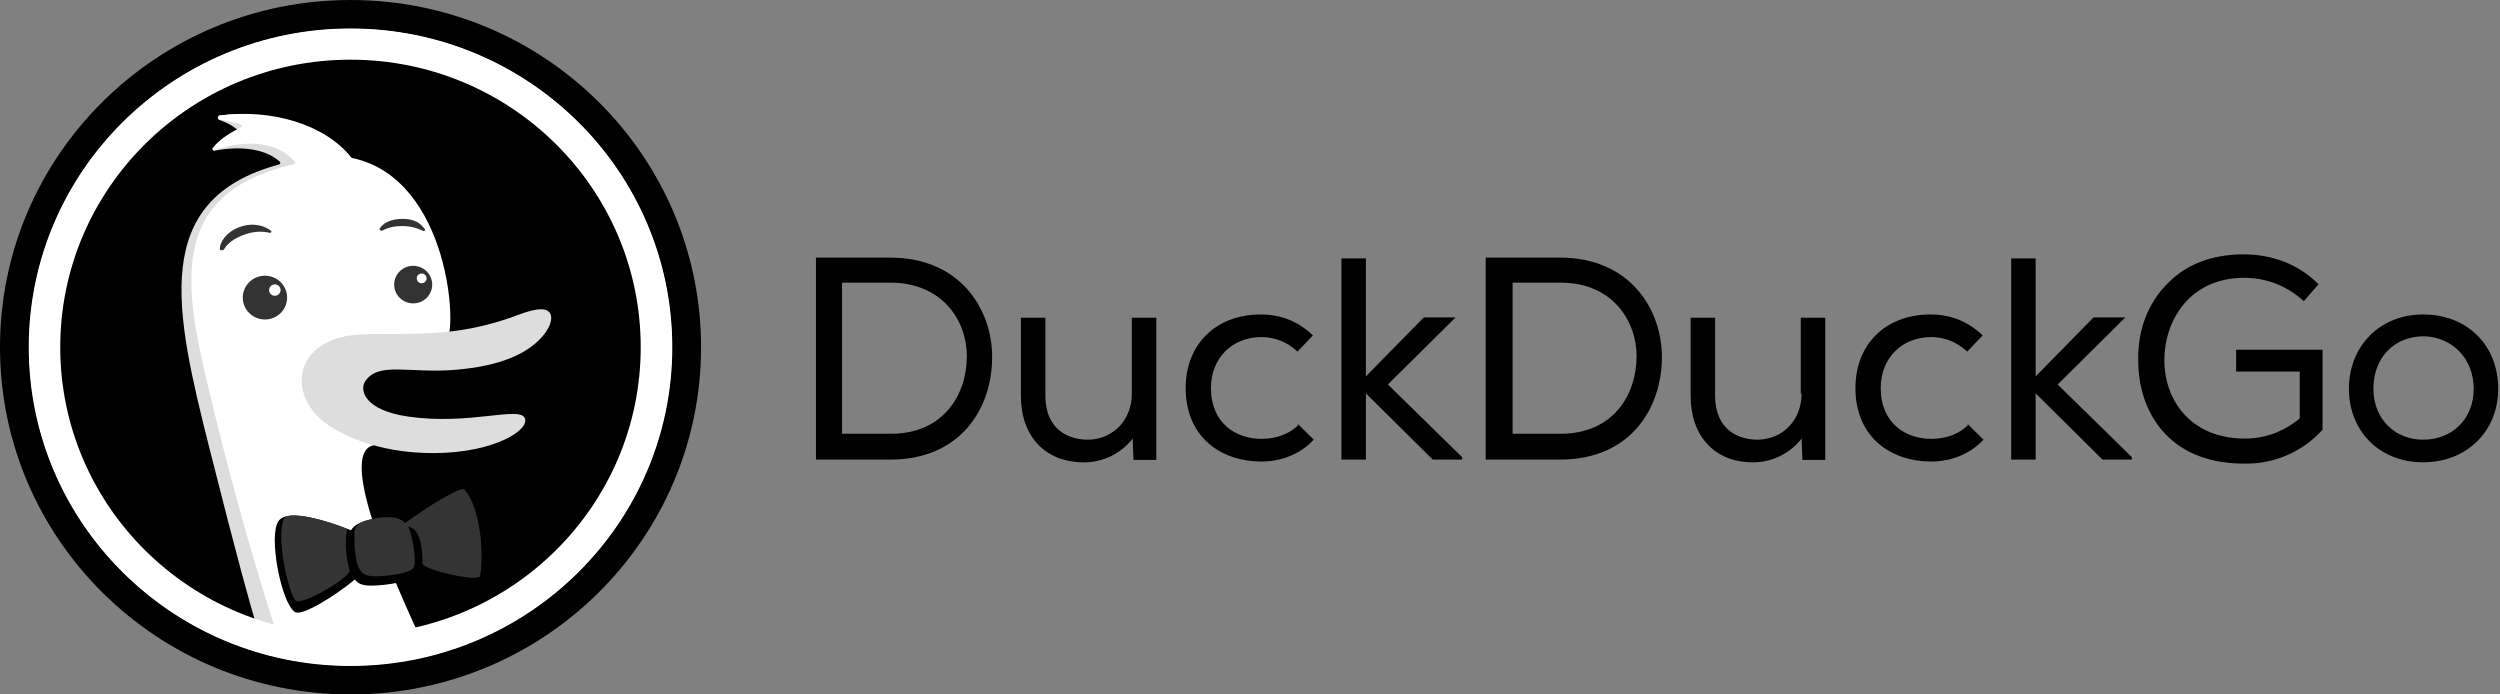
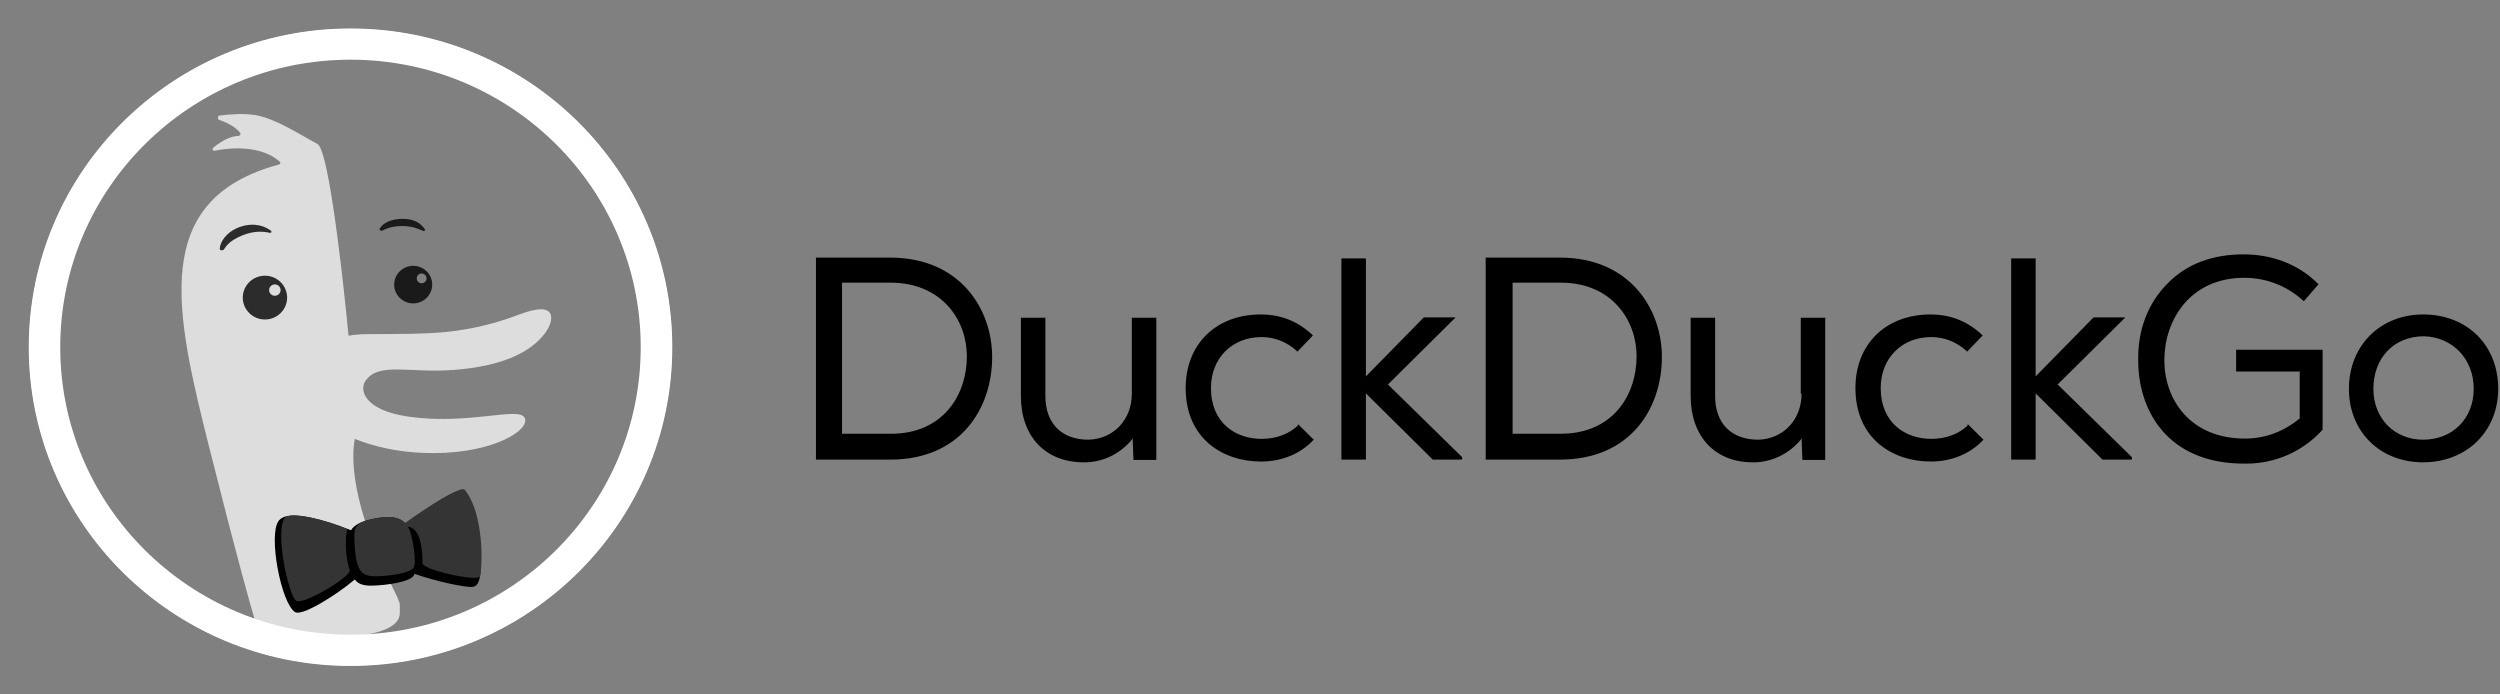
<svg xmlns="http://www.w3.org/2000/svg" width="144" height="40" viewBox="0 0 144 40" fill="none">
  <rect x="0" y="0" width="144" height="40" fill="#808080" stroke="none" />
  <g clip-path="url(#clip0_280_507)">
    <path d="M83.844 18.282H82.012L78.676 21.68V14.885H77.266V26.473H78.676V22.657L82.482 26.427L82.528 26.473H84.22V26.334L79.945 22.145L83.844 18.282ZM74.779 24.488C74.261 25 73.51 25.279 72.665 25.279C71.208 25.279 69.751 24.395 69.751 22.347C69.751 20.626 70.973 19.415 72.665 19.415C73.416 19.415 74.121 19.694 74.684 20.207L74.732 20.253L75.624 19.322L75.577 19.276C74.732 18.485 73.745 18.113 72.617 18.113C70.033 18.113 68.295 19.835 68.295 22.348C68.295 25.28 70.456 26.583 72.617 26.583H72.665C73.792 26.583 74.873 26.165 75.624 25.373L75.671 25.327L74.732 24.395L74.779 24.488ZM65.193 22.674C65.193 24.163 64.16 25.28 62.703 25.327C61.153 25.327 60.214 24.396 60.214 22.814V18.3H58.804V22.814C58.804 25.14 60.214 26.63 62.422 26.63H62.469C63.549 26.63 64.536 26.118 65.193 25.327L65.24 25.234L65.288 26.491H66.603V18.3H65.193V22.674ZM51.275 14.838H46.999V26.473H51.275C55.362 26.473 57.148 23.494 57.148 20.562C57.148 17.817 55.315 14.838 51.275 14.838ZM55.691 20.516C55.691 22.75 54.328 24.984 51.321 24.984H48.502V16.28H51.275C54.281 16.28 55.691 18.468 55.691 20.516ZM128.847 21.399H132.465V24.099C131.573 24.843 130.492 25.262 129.317 25.262C126.123 25.262 124.666 22.982 124.666 20.748C124.666 18.467 126.123 16.001 129.27 16.001C130.539 16.001 131.714 16.466 132.653 17.304L132.7 17.35L133.546 16.373L133.499 16.327C132.371 15.21 130.868 14.651 129.224 14.651C127.438 14.651 125.935 15.21 124.854 16.327C123.727 17.444 123.116 19.026 123.163 20.795C123.163 23.54 124.76 26.705 129.27 26.705H129.365C130.199 26.708 131.024 26.535 131.785 26.198C132.546 25.861 133.227 25.368 133.781 24.75V20.143H128.801V21.4L128.847 21.399ZM89.852 14.838H85.576V26.473H89.852C93.94 26.473 95.725 23.494 95.725 20.562C95.725 17.817 93.893 14.838 89.852 14.838ZM94.268 20.516C94.268 22.75 92.906 24.984 89.899 24.984H87.127V16.281H89.899C92.859 16.281 94.268 18.468 94.268 20.516ZM139.573 18.113C137.083 18.113 135.298 19.928 135.298 22.394C135.298 24.86 137.083 26.629 139.573 26.629C142.063 26.629 143.896 24.86 143.896 22.394C143.896 19.881 142.111 18.113 139.573 18.113ZM142.486 22.394C142.486 24.116 141.265 25.326 139.573 25.326C137.929 25.326 136.707 24.116 136.707 22.394C136.707 20.626 137.882 19.369 139.62 19.369C141.265 19.415 142.486 20.672 142.486 22.394ZM103.771 22.674C103.771 24.163 102.738 25.28 101.281 25.327C99.73 25.327 98.791 24.396 98.791 22.814V18.3H97.382V22.814C97.382 25.14 98.791 26.63 100.952 26.63H100.999C102.079 26.63 103.066 26.118 103.724 25.327L103.771 25.234L103.818 26.491H105.133V18.3H103.724V22.674H103.771ZM113.356 24.488C112.839 25 112.087 25.279 111.241 25.279C109.785 25.279 108.329 24.395 108.329 22.347C108.329 20.626 109.55 19.415 111.241 19.415C111.993 19.415 112.698 19.694 113.262 20.207L113.309 20.253L114.201 19.322L114.155 19.276C113.309 18.485 112.322 18.113 111.195 18.113C108.61 18.113 106.873 19.834 106.873 22.347C106.873 25.279 109.033 26.583 111.195 26.583H111.241C112.369 26.583 113.45 26.164 114.201 25.372L114.249 25.326L113.309 24.395L113.356 24.488ZM122.421 18.282H120.589L117.253 21.68V14.885H115.844V26.473H117.253V22.657L121.058 26.427L121.106 26.473H122.797V26.334L118.522 22.145L122.421 18.282Z" fill="black" />
-     <path fill-rule="evenodd" clip-rule="evenodd" d="M20.191 40C31.342 40 40.381 31.046 40.381 20C40.381 8.954 31.342 0 20.191 0C9.039 0 0 8.954 0 20C0 31.046 9.039 40 20.191 40Z" fill="black" />
    <path fill-rule="evenodd" clip-rule="evenodd" d="M23.03 34.922C23.03 34.766 23.068 34.73 22.567 33.74C21.234 31.097 19.895 27.37 20.505 24.967C20.616 24.53 19.249 8.797 18.284 8.29C17.209 7.724 15.889 6.824 14.681 6.624C14.068 6.528 13.264 6.574 12.636 6.657C12.524 6.672 12.52 6.871 12.626 6.906C13.039 7.045 13.541 7.285 13.835 7.649C13.891 7.717 13.816 7.826 13.727 7.829C13.448 7.839 12.944 7.955 12.278 8.515C12.201 8.58 12.265 8.7 12.364 8.681C13.795 8.4 15.257 8.538 16.118 9.315C16.174 9.364 16.145 9.454 16.073 9.474C8.597 11.487 10.076 17.927 12.067 25.832C13.753 32.53 14.439 34.909 14.683 35.721C14.703 35.789 14.738 35.851 14.787 35.903C14.835 35.956 14.895 35.996 14.962 36.021C17.581 36.995 23.03 37.014 23.03 35.312V34.922Z" fill="#DDDDDD" />
-     <path d="M24.055 36.406C23.148 36.758 21.373 36.914 20.348 36.914C18.845 36.914 16.68 36.68 15.892 36.328C15.405 34.843 13.947 30.241 12.507 24.395C12.461 24.204 12.413 24.014 12.366 23.824L12.365 23.82C10.654 16.896 9.257 11.241 16.917 9.464C16.986 9.448 17.021 9.365 16.975 9.31C16.096 8.278 14.449 7.939 12.367 8.651C12.282 8.68 12.208 8.595 12.26 8.522C12.669 7.964 13.467 7.536 13.86 7.348C13.942 7.309 13.937 7.191 13.851 7.164C13.461 7.044 13.064 6.95 12.661 6.884C12.544 6.865 12.534 6.666 12.651 6.651C15.603 6.258 18.685 7.135 20.232 9.066C20.246 9.084 20.267 9.096 20.29 9.101C25.954 10.306 26.359 19.174 25.707 19.578C25.578 19.658 25.166 19.612 24.622 19.552C22.418 19.308 18.055 18.824 21.656 25.473C21.692 25.539 21.645 25.626 21.57 25.637C19.54 25.95 22.141 32.253 24.055 36.406Z" fill="white" />
    <path d="M26.588 28.343C26.157 28.145 24.499 29.323 23.399 30.227C23.169 29.905 22.736 29.67 21.758 29.838C20.901 29.986 20.429 30.191 20.218 30.543C18.867 30.036 16.594 29.253 16.044 30.009C15.445 30.835 16.194 34.746 16.992 35.254C17.408 35.519 19.4 34.252 20.439 33.377C20.607 33.611 20.877 33.746 21.432 33.733C22.271 33.714 23.634 33.52 23.845 33.133C23.859 33.106 23.87 33.079 23.878 33.05C24.947 33.445 26.828 33.865 27.248 33.801C28.343 33.639 27.096 28.576 26.588 28.343Z" fill="black" />
    <path d="M23.5 30.343C23.546 30.423 23.582 30.507 23.613 30.593C23.765 31.016 24.013 32.358 23.826 32.69C23.638 33.021 22.419 33.181 21.666 33.194C20.914 33.207 20.745 32.934 20.593 32.513C20.471 32.175 20.412 31.38 20.412 30.927C20.382 30.252 20.63 30.015 21.78 29.831C22.63 29.695 23.081 29.854 23.34 30.125C24.547 29.232 26.562 27.972 26.759 28.202C27.739 29.35 27.862 32.084 27.65 33.183C27.581 33.543 24.336 32.827 24.336 32.439C24.336 30.829 23.915 30.388 23.5 30.343ZM16.392 29.84C16.658 29.423 18.813 29.942 19.996 30.463C19.996 30.463 19.753 31.554 20.14 32.839C20.253 33.215 17.419 34.888 17.049 34.601C16.621 34.268 15.834 30.715 16.392 29.84Z" fill="#343434" />
    <path fill-rule="evenodd" clip-rule="evenodd" d="M17.436 21.377C17.61 20.627 18.423 19.211 21.323 19.245C22.79 19.239 24.61 19.245 25.818 19.109C27.193 18.958 28.542 18.633 29.833 18.141C31.089 17.667 31.535 17.773 31.691 18.057C31.862 18.368 31.66 18.907 31.221 19.403C30.383 20.35 28.877 21.085 26.216 21.302C23.555 21.519 21.793 20.813 21.035 21.964C20.707 22.46 20.96 23.63 23.533 23.998C27.01 24.496 29.865 23.4 30.218 24.062C30.571 24.724 28.539 26.07 25.056 26.098C21.574 26.127 19.398 24.891 18.627 24.276C17.648 23.497 17.21 22.36 17.436 21.377Z" fill="#DDDDDD" />
    <g opacity="0.8">
      <path d="M21.871 13.165C22.066 12.85 22.496 12.606 23.201 12.606C23.906 12.606 24.237 12.885 24.467 13.195C24.514 13.257 24.443 13.331 24.37 13.3L24.317 13.278C24.06 13.166 23.743 13.029 23.201 13.021C22.621 13.014 22.255 13.157 22.024 13.281C21.948 13.323 21.825 13.239 21.871 13.165ZM13.935 13.568C14.62 13.285 15.158 13.321 15.538 13.411C15.618 13.429 15.673 13.343 15.609 13.293C15.314 13.057 14.654 12.765 13.792 13.082C13.023 13.366 12.661 13.956 12.659 14.343C12.658 14.435 12.848 14.443 12.897 14.366C13.03 14.156 13.25 13.851 13.935 13.568H13.935Z" fill="black" />
      <path fill-rule="evenodd" clip-rule="evenodd" d="M23.8 17.475C23.195 17.475 22.704 16.99 22.704 16.393C22.704 15.796 23.195 15.312 23.8 15.312C24.405 15.312 24.895 15.796 24.895 16.393C24.895 16.99 24.405 17.475 23.8 17.475ZM24.572 16.035C24.572 15.96 24.542 15.889 24.488 15.836C24.435 15.783 24.363 15.754 24.288 15.754C24.212 15.754 24.14 15.783 24.087 15.836C24.034 15.889 24.004 15.96 24.004 16.035C24.004 16.109 24.034 16.181 24.087 16.234C24.14 16.286 24.212 16.316 24.288 16.316C24.363 16.316 24.435 16.286 24.488 16.234C24.542 16.181 24.572 16.109 24.572 16.035ZM16.538 17.142C16.538 17.839 15.967 18.403 15.261 18.403C14.923 18.404 14.599 18.271 14.359 18.035C14.12 17.798 13.984 17.478 13.983 17.143C13.983 16.445 14.556 15.881 15.261 15.881C15.965 15.881 16.538 16.445 16.538 17.142ZM16.162 16.724C16.164 16.68 16.157 16.635 16.141 16.594C16.125 16.552 16.101 16.514 16.07 16.482C16.039 16.45 16.002 16.425 15.961 16.407C15.92 16.39 15.875 16.381 15.831 16.381C15.786 16.381 15.742 16.391 15.7 16.408C15.659 16.426 15.622 16.451 15.591 16.483C15.561 16.516 15.537 16.554 15.521 16.595C15.506 16.637 15.499 16.681 15.501 16.725C15.505 16.809 15.542 16.889 15.604 16.947C15.665 17.004 15.747 17.037 15.832 17.036C15.917 17.036 15.999 17.004 16.06 16.945C16.121 16.887 16.158 16.808 16.162 16.724Z" fill="black" />
    </g>
    <path fill-rule="evenodd" clip-rule="evenodd" d="M20.19 36.797C29.556 36.797 37.147 29.277 37.147 20C37.147 10.723 29.556 3.203 20.19 3.203C10.825 3.203 3.233 10.723 3.233 20C3.233 29.277 10.825 36.797 20.19 36.797ZM20.19 38.359C30.427 38.359 38.724 30.14 38.724 20C38.724 9.86 30.427 1.641 20.19 1.641C9.954 1.641 1.656 9.86 1.656 20C1.656 30.14 9.954 38.359 20.19 38.359Z" fill="white" />
    <path fill-rule="evenodd" clip-rule="evenodd" d="M20.188 36.557C29.421 36.557 36.905 29.143 36.905 19.998C36.905 10.854 29.421 3.438 20.189 3.438C10.957 3.438 3.47 10.853 3.47 19.998C3.47 29.143 10.956 36.557 20.188 36.557ZM38.696 19.998C38.696 30.123 30.41 38.331 20.188 38.331C9.966 38.331 1.681 30.124 1.681 19.999C1.681 9.875 9.966 1.664 20.188 1.664C30.411 1.664 38.697 9.872 38.697 19.998L38.696 19.998Z" fill="white" />
  </g>
  <defs>
    <clipPath id="clip0_280_507">
      <rect width="144" height="40" fill="white" />
    </clipPath>
  </defs>
</svg>